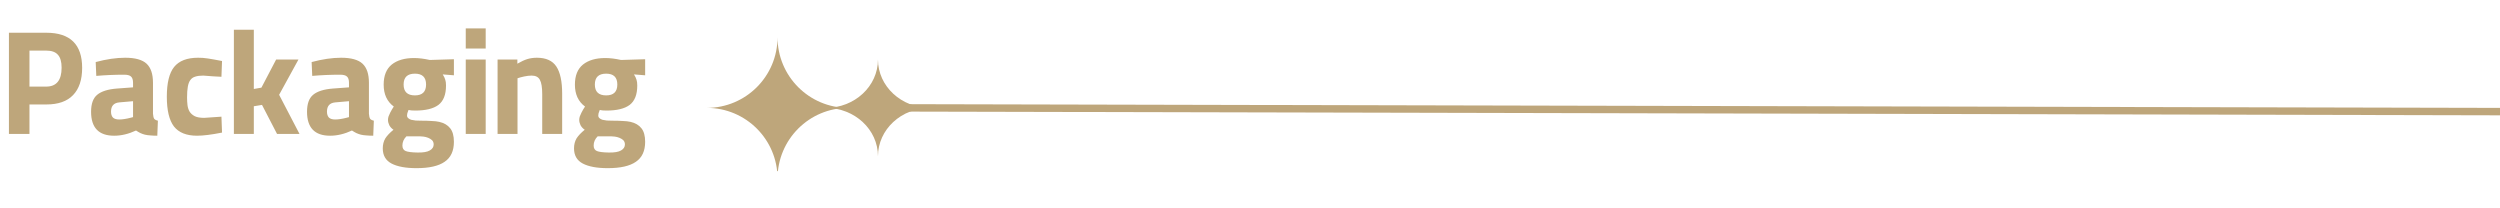
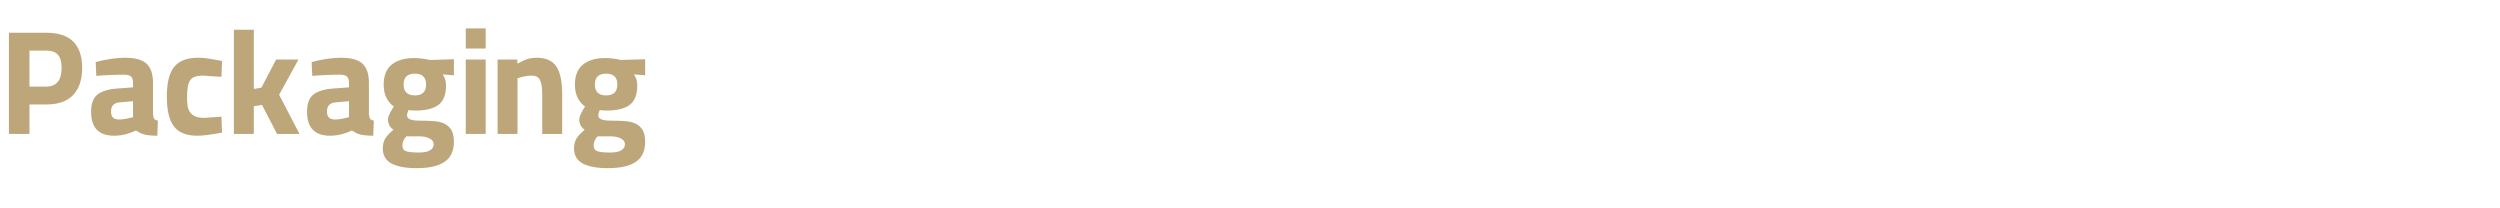
<svg xmlns="http://www.w3.org/2000/svg" width="336" height="28" viewBox="0 0 336 28" fill="none">
  <path d="M1.2 4.4H6.22C9.433 4.4 11.04 5.973 11.04 9.12C11.04 10.72 10.633 11.94 9.82 12.78C9.02 13.62 7.82 14.04 6.22 14.04H3.96V18H1.2V4.4ZM6.2 11.64C7.587 11.64 8.28 10.793 8.28 9.1C8.28 8.3 8.113 7.72 7.78 7.36C7.46 6.987 6.933 6.8 6.2 6.8H3.96V11.64H6.2ZM12.241 15.02C12.241 13.953 12.514 13.193 13.061 12.74C13.621 12.273 14.507 11.993 15.721 11.9L17.881 11.74V11.12C17.881 10.72 17.787 10.44 17.601 10.28C17.427 10.12 17.127 10.04 16.701 10.04C16.061 10.04 15.427 10.053 14.801 10.08C14.174 10.107 13.554 10.147 12.941 10.2L12.861 8.34C14.301 7.953 15.621 7.76 16.821 7.76C18.167 7.76 19.127 8.027 19.701 8.56C20.274 9.093 20.561 9.947 20.561 11.12V15.28C20.587 15.613 20.641 15.84 20.721 15.96C20.814 16.08 20.981 16.167 21.221 16.22L21.141 18.24C20.794 18.24 20.487 18.227 20.221 18.2C19.954 18.187 19.707 18.153 19.481 18.1C19.267 18.047 19.061 17.973 18.861 17.88C18.674 17.787 18.481 17.673 18.281 17.54C17.281 18.007 16.301 18.24 15.341 18.24C13.274 18.24 12.241 17.167 12.241 15.02ZM16.041 16.06C16.227 16.06 16.454 16.04 16.721 16C16.987 15.96 17.274 15.9 17.581 15.82L17.881 15.74V13.6L16.041 13.76C15.294 13.827 14.921 14.24 14.921 15C14.921 15.347 15.007 15.613 15.181 15.8C15.354 15.973 15.641 16.06 16.041 16.06ZM22.421 13C22.421 11.147 22.748 9.813 23.401 9C24.068 8.173 25.141 7.76 26.621 7.76C26.834 7.76 27.048 7.767 27.261 7.78C27.474 7.793 27.701 7.82 27.941 7.86C28.194 7.9 28.474 7.947 28.781 8C29.088 8.053 29.441 8.12 29.841 8.2L29.761 10.32C29.748 10.32 29.628 10.313 29.401 10.3C29.188 10.287 28.941 10.273 28.661 10.26C28.394 10.233 28.128 10.213 27.861 10.2C27.608 10.173 27.428 10.16 27.321 10.16C26.881 10.16 26.521 10.207 26.241 10.3C25.961 10.38 25.741 10.533 25.581 10.76C25.421 10.973 25.308 11.273 25.241 11.66C25.174 12.033 25.141 12.513 25.141 13.1C25.141 13.46 25.161 13.807 25.201 14.14C25.241 14.46 25.334 14.747 25.481 15C25.641 15.253 25.874 15.46 26.181 15.62C26.488 15.767 26.908 15.84 27.441 15.84L29.761 15.68L29.841 17.82C28.428 18.1 27.308 18.24 26.481 18.24C25.068 18.24 24.034 17.827 23.381 17C22.741 16.16 22.421 14.827 22.421 13ZM31.434 4H34.114V11.96L35.134 11.78L37.114 8H40.114L37.514 12.74L40.254 18H37.234L35.214 14.1L34.114 14.28V18H31.434V4ZM41.264 15.02C41.264 13.953 41.537 13.193 42.084 12.74C42.644 12.273 43.531 11.993 44.744 11.9L46.904 11.74V11.12C46.904 10.72 46.811 10.44 46.624 10.28C46.451 10.12 46.151 10.04 45.724 10.04C45.084 10.04 44.451 10.053 43.824 10.08C43.197 10.107 42.577 10.147 41.964 10.2L41.884 8.34C43.324 7.953 44.644 7.76 45.844 7.76C47.191 7.76 48.151 8.027 48.724 8.56C49.297 9.093 49.584 9.947 49.584 11.12V15.28C49.611 15.613 49.664 15.84 49.744 15.96C49.837 16.08 50.004 16.167 50.244 16.22L50.164 18.24C49.817 18.24 49.511 18.227 49.244 18.2C48.977 18.187 48.731 18.153 48.504 18.1C48.291 18.047 48.084 17.973 47.884 17.88C47.697 17.787 47.504 17.673 47.304 17.54C46.304 18.007 45.324 18.24 44.364 18.24C42.297 18.24 41.264 17.167 41.264 15.02ZM45.064 16.06C45.251 16.06 45.477 16.04 45.744 16C46.011 15.96 46.297 15.9 46.604 15.82L46.904 15.74V13.6L45.064 13.76C44.317 13.827 43.944 14.24 43.944 15C43.944 15.347 44.031 15.613 44.204 15.8C44.377 15.973 44.664 16.06 45.064 16.06ZM51.444 19.94C51.444 19.433 51.558 18.987 51.785 18.6C52.025 18.227 52.391 17.84 52.885 17.44C52.645 17.28 52.458 17.08 52.325 16.84C52.205 16.587 52.145 16.347 52.145 16.12C52.145 15.96 52.171 15.8 52.224 15.64C52.291 15.467 52.364 15.3 52.444 15.14C52.525 14.98 52.605 14.833 52.684 14.7C52.778 14.553 52.858 14.427 52.925 14.32C52.018 13.653 51.565 12.673 51.565 11.38C51.565 10.167 51.925 9.267 52.645 8.68C53.378 8.093 54.378 7.8 55.645 7.8C56.285 7.8 56.991 7.887 57.764 8.06L61.005 7.96V10.12L59.505 10C59.678 10.28 59.791 10.52 59.844 10.72C59.911 10.907 59.944 11.167 59.944 11.5C59.944 12.713 59.605 13.58 58.925 14.1C58.245 14.607 57.205 14.86 55.804 14.86C55.404 14.86 55.105 14.833 54.904 14.78C54.838 14.94 54.785 15.087 54.745 15.22C54.718 15.353 54.705 15.453 54.705 15.52C54.705 15.667 54.758 15.787 54.864 15.88C54.971 15.973 55.105 16.047 55.264 16.1C55.438 16.14 55.638 16.173 55.864 16.2C56.091 16.213 56.325 16.22 56.565 16.22C57.111 16.22 57.584 16.233 57.984 16.26C58.398 16.273 58.751 16.313 59.044 16.38C59.684 16.527 60.171 16.813 60.505 17.24C60.838 17.653 61.005 18.26 61.005 19.06C61.005 20.287 60.591 21.18 59.764 21.74C58.951 22.313 57.691 22.6 55.984 22.6C54.531 22.6 53.411 22.393 52.624 21.98C51.838 21.567 51.444 20.887 51.444 19.94ZM54.084 19.56C54.084 19.933 54.231 20.18 54.525 20.3C54.818 20.42 55.351 20.487 56.124 20.5C56.885 20.513 57.431 20.42 57.764 20.22C58.111 20.02 58.285 19.753 58.285 19.42C58.285 19.18 58.211 18.987 58.065 18.84C57.918 18.707 57.745 18.6 57.544 18.52C57.344 18.44 57.138 18.387 56.925 18.36C56.711 18.333 56.538 18.32 56.404 18.32H54.624C54.264 18.68 54.084 19.093 54.084 19.56ZM55.764 12.82C56.764 12.82 57.264 12.333 57.264 11.36C57.264 10.387 56.764 9.9 55.764 9.9C54.751 9.9 54.245 10.387 54.245 11.36C54.245 12.333 54.751 12.82 55.764 12.82ZM62.597 8H65.277V18H62.597V8ZM62.597 3.82H65.277V6.52H62.597V3.82ZM66.874 8H69.534V8.56C70.041 8.267 70.488 8.06 70.874 7.94C71.274 7.82 71.701 7.76 72.154 7.76C73.381 7.76 74.254 8.153 74.774 8.94C75.294 9.727 75.554 10.94 75.554 12.58V18H72.874V12.66C72.874 11.74 72.768 11.093 72.554 10.72C72.354 10.347 71.988 10.16 71.454 10.16C71.148 10.16 70.808 10.2 70.434 10.28C70.074 10.36 69.781 10.44 69.554 10.52V18H66.874V8ZM77.148 19.94C77.148 19.433 77.261 18.987 77.488 18.6C77.728 18.227 78.094 17.84 78.588 17.44C78.348 17.28 78.161 17.08 78.028 16.84C77.908 16.587 77.848 16.347 77.848 16.12C77.848 15.96 77.874 15.8 77.928 15.64C77.994 15.467 78.068 15.3 78.148 15.14C78.228 14.98 78.308 14.833 78.388 14.7C78.481 14.553 78.561 14.427 78.628 14.32C77.721 13.653 77.268 12.673 77.268 11.38C77.268 10.167 77.628 9.267 78.348 8.68C79.081 8.093 80.081 7.8 81.348 7.8C81.988 7.8 82.694 7.887 83.468 8.06L86.708 7.96V10.12L85.208 10C85.381 10.28 85.494 10.52 85.548 10.72C85.614 10.907 85.648 11.167 85.648 11.5C85.648 12.713 85.308 13.58 84.628 14.1C83.948 14.607 82.908 14.86 81.508 14.86C81.108 14.86 80.808 14.833 80.608 14.78C80.541 14.94 80.488 15.087 80.448 15.22C80.421 15.353 80.408 15.453 80.408 15.52C80.408 15.667 80.461 15.787 80.568 15.88C80.674 15.973 80.808 16.047 80.968 16.1C81.141 16.14 81.341 16.173 81.568 16.2C81.794 16.213 82.028 16.22 82.268 16.22C82.814 16.22 83.288 16.233 83.688 16.26C84.101 16.273 84.454 16.313 84.748 16.38C85.388 16.527 85.874 16.813 86.208 17.24C86.541 17.653 86.708 18.26 86.708 19.06C86.708 20.287 86.294 21.18 85.468 21.74C84.654 22.313 83.394 22.6 81.688 22.6C80.234 22.6 79.114 22.393 78.328 21.98C77.541 21.567 77.148 20.887 77.148 19.94ZM79.788 19.56C79.788 19.933 79.934 20.18 80.228 20.3C80.521 20.42 81.054 20.487 81.828 20.5C82.588 20.513 83.134 20.42 83.468 20.22C83.814 20.02 83.988 19.753 83.988 19.42C83.988 19.18 83.914 18.987 83.768 18.84C83.621 18.707 83.448 18.6 83.248 18.52C83.048 18.44 82.841 18.387 82.628 18.36C82.414 18.333 82.241 18.32 82.108 18.32H80.328C79.968 18.68 79.788 19.093 79.788 19.56ZM81.468 12.82C82.468 12.82 82.968 12.333 82.968 11.36C82.968 10.387 82.468 9.9 81.468 9.9C80.454 9.9 79.948 10.387 79.948 11.36C79.948 12.333 80.454 12.82 81.468 12.82Z" fill="#BEA67B" />
  <g clip-path="url(#clip0_1364_96)">
-     <path d="M104.5 24C104.5 18.752 108.754 14.5 114 14.5C108.752 14.5 104.5 10.246 104.5 5C104.5 10.248 100.246 14.5 95 14.5C100.248 14.5 104.5 18.754 104.5 24Z" fill="#BEA67B" />
-   </g>
-   <path d="M336 15L122 14.5" stroke="#BEA67B" />
-   <path d="M118 21C118 17.409 121.135 14.5 125 14.5C121.133 14.5 118 11.589 118 8C118 11.591 114.865 14.5 111 14.5C114.867 14.5 118 17.411 118 21Z" fill="#BEA67B" />
+     </g>
  <defs>
    <clipPath id="clip0_1364_96">
      <rect width="19" height="19" fill="white" transform="translate(94 4)" />
    </clipPath>
  </defs>
</svg>